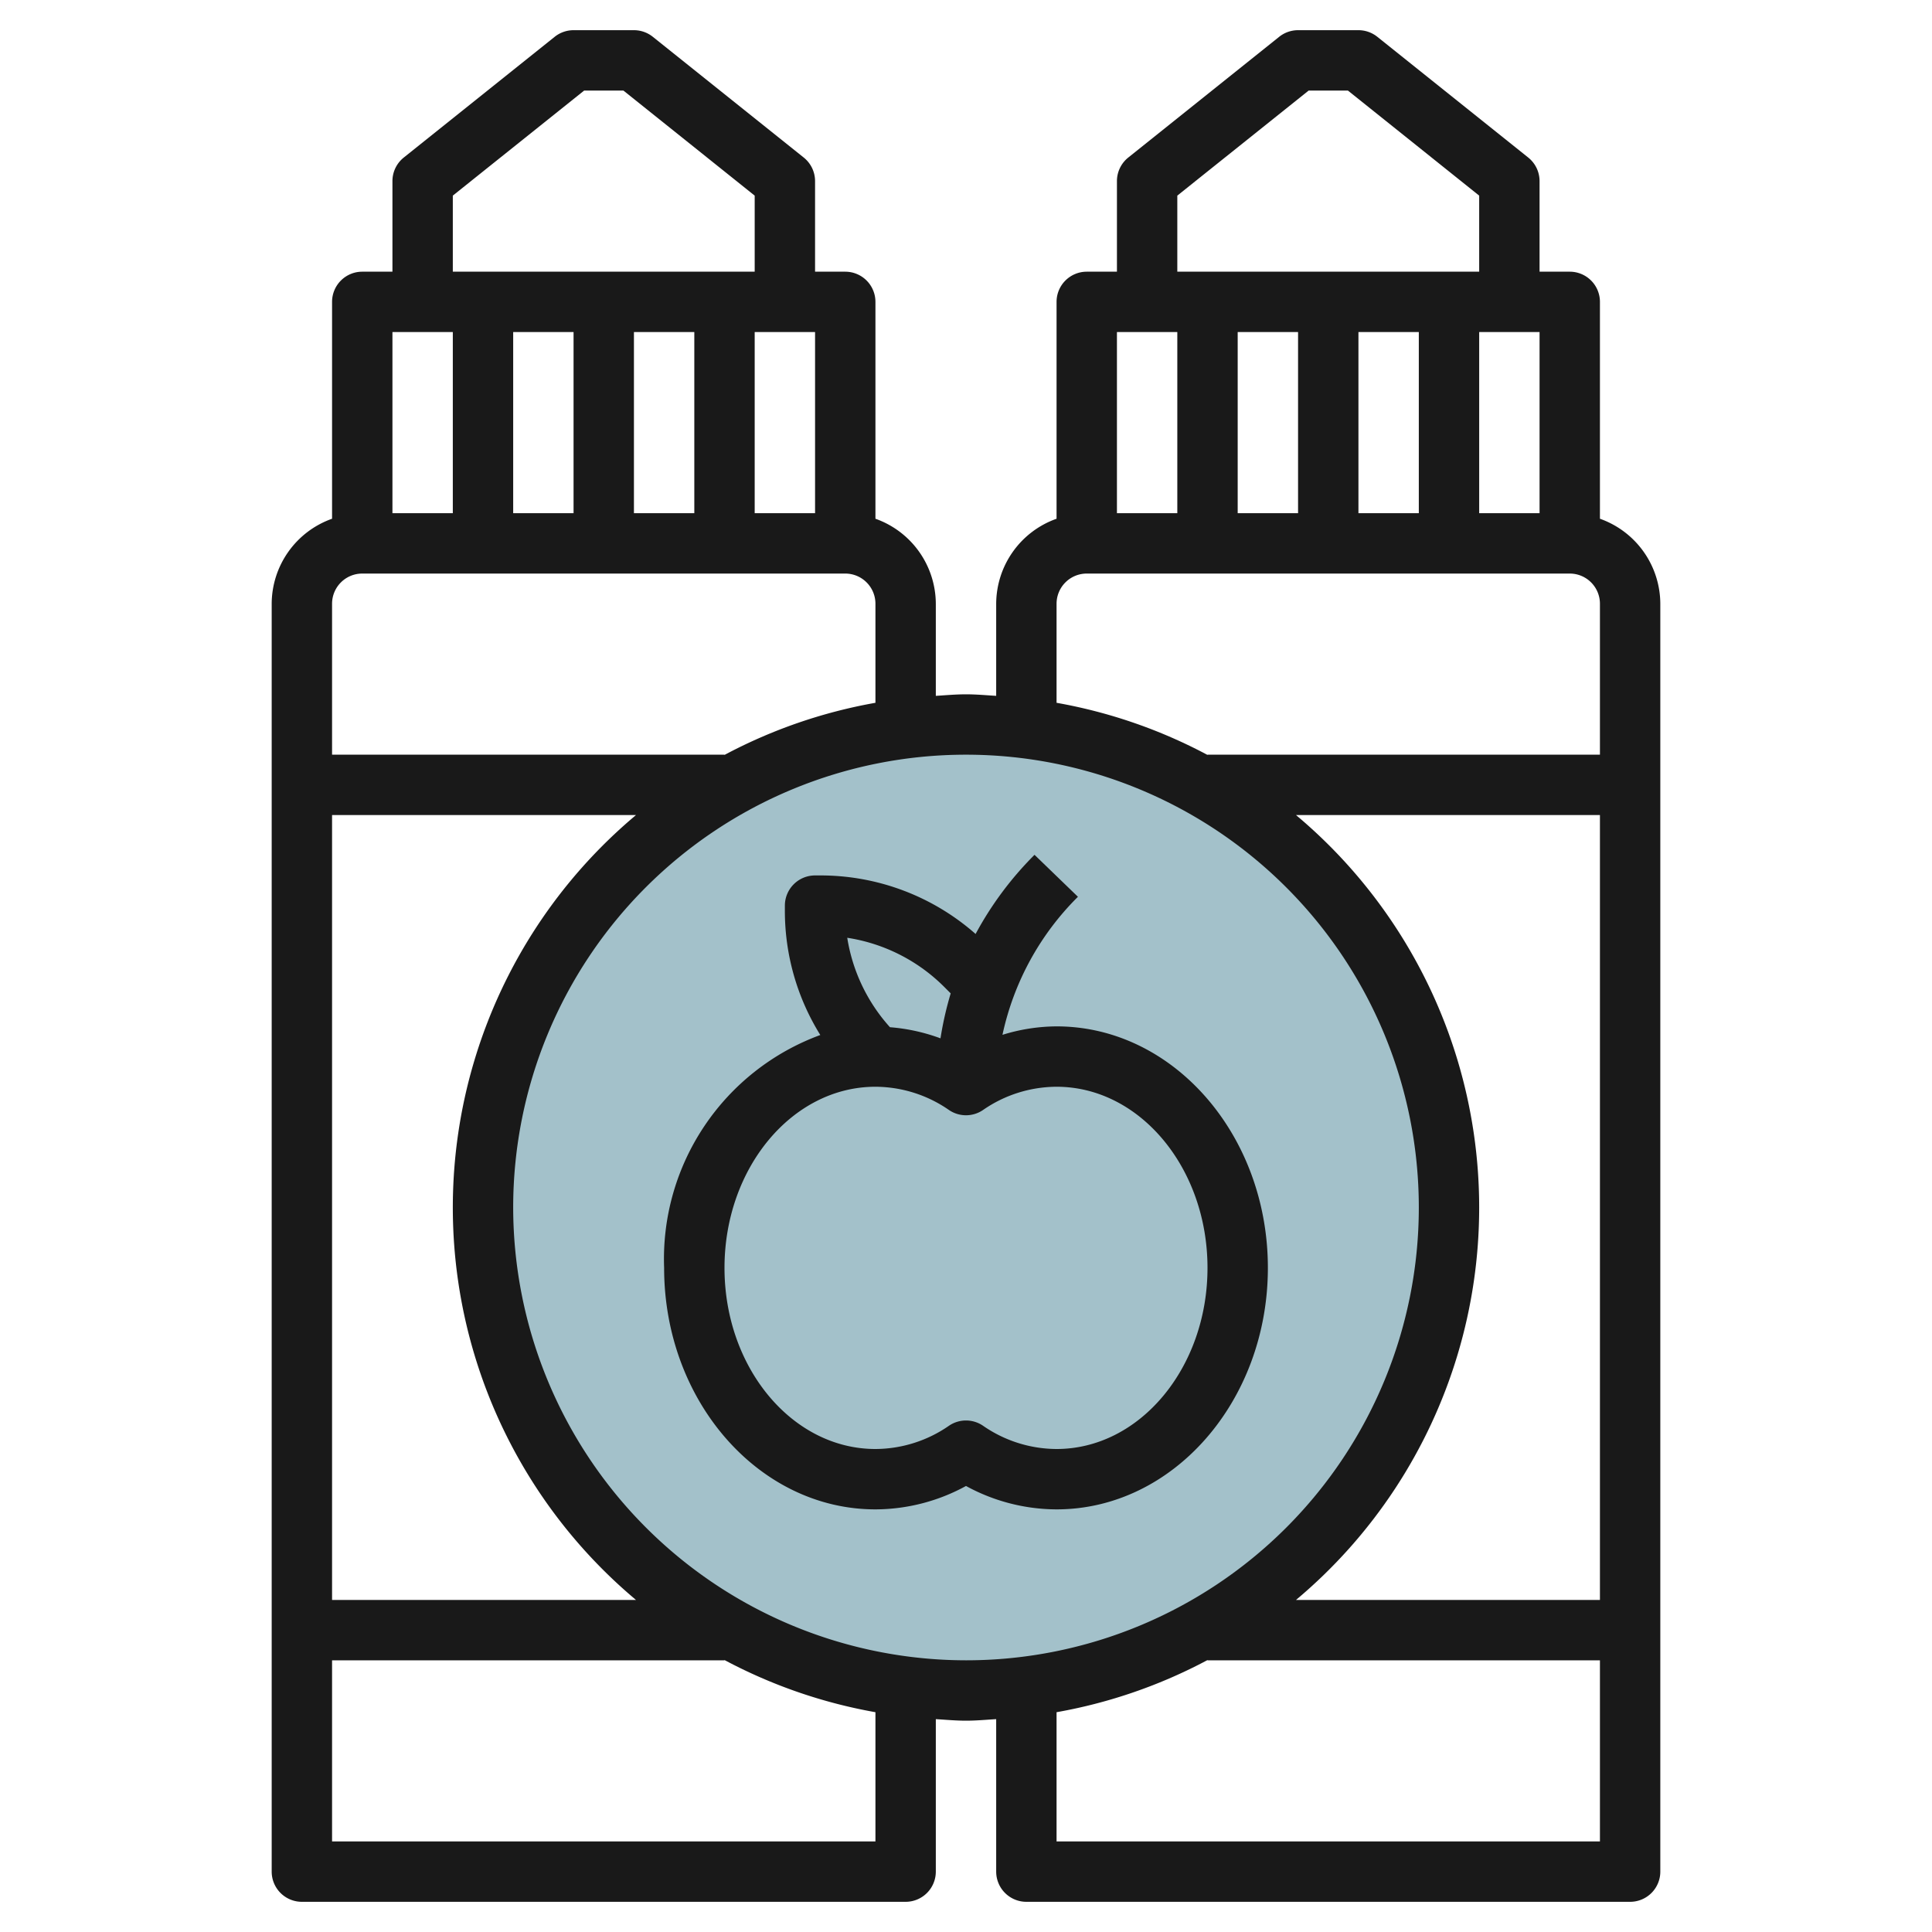
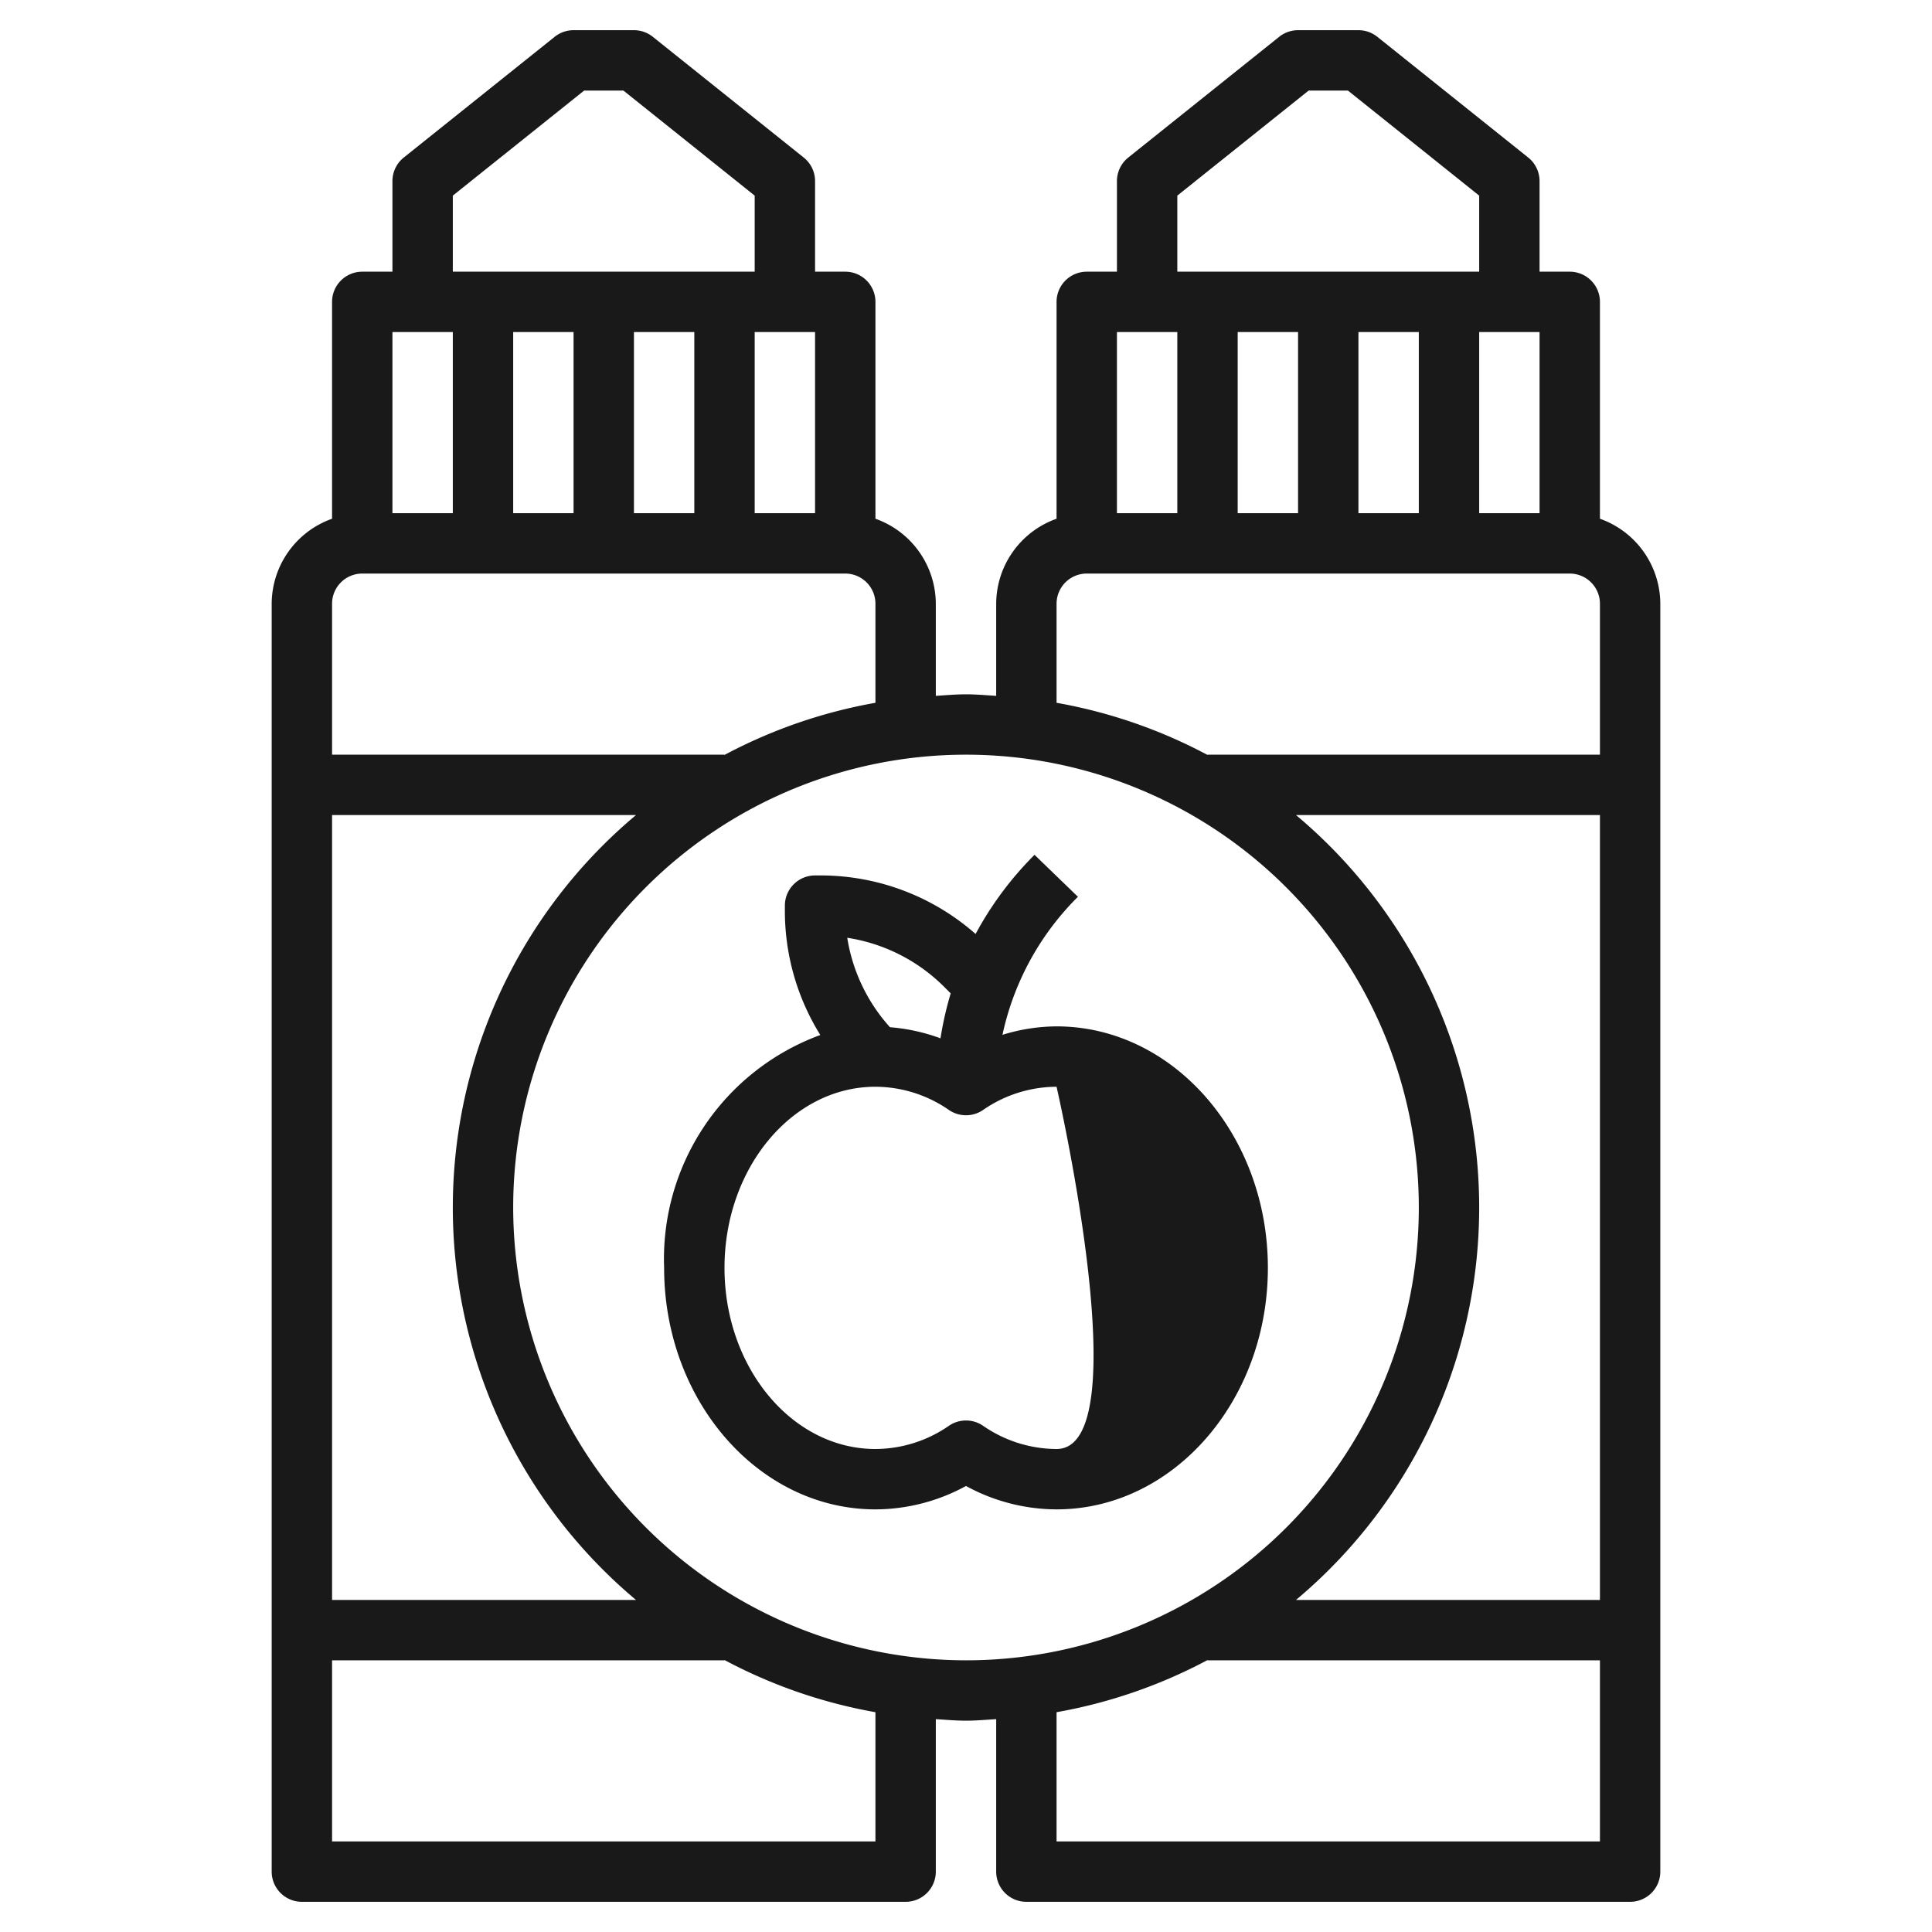
<svg xmlns="http://www.w3.org/2000/svg" id="Layer_3" data-name="Layer 3" viewBox="0 0 64 64" width="512" height="512">
-   <circle cx="32" cy="40" r="16" style="fill:#a3c1ca" />
  <path d="M53,17.184V10a1,1,0,0,0-1-1H51V6a1,1,0,0,0-.375-.781l-5-4A1,1,0,0,0,45,1H43a1,1,0,0,0-.625.219l-5,4A1,1,0,0,0,37,6V9H36a1,1,0,0,0-1,1v7.184A3,3,0,0,0,33,20v3.051c-.333-.02-.662-.051-1-.051s-.667.031-1,.051V20a3,3,0,0,0-2-2.816V10a1,1,0,0,0-1-1H27V6a1,1,0,0,0-.375-.781l-5-4A1,1,0,0,0,21,1H19a1,1,0,0,0-.625.219l-5,4A1,1,0,0,0,13,6V9H12a1,1,0,0,0-1,1v7.184A3,3,0,0,0,9,20V62a1,1,0,0,0,1,1H30a1,1,0,0,0,1-1V56.949c.333.02.662.051,1,.051s.667-.031,1-.051V62a1,1,0,0,0,1,1H54a1,1,0,0,0,1-1V20A3,3,0,0,0,53,17.184ZM43,11v6H41V11Zm2,0h2v6H45Zm4,0h2v6H49ZM39,6.48,43.351,3h1.3L49,6.48V9H39ZM39,11v6H37V11Zm-4,9a1,1,0,0,1,1-1H52a1,1,0,0,1,1,1v5H40v.008a16.871,16.871,0,0,0-5-1.727Zm18,7V53H42.932a16.96,16.96,0,0,0,0-26ZM19,11v6H17V11Zm2,0h2v6H21Zm4,0h2v6H25ZM15,6.48,19.351,3h1.3L25,6.48V9H15ZM15,11v6H13V11Zm-3,8H28a1,1,0,0,1,1,1v3.281a16.871,16.871,0,0,0-5,1.727V25H11V20A1,1,0,0,1,12,19Zm9.068,8a16.96,16.96,0,0,0,0,26H11V27ZM29,61H11V55H24v-.009a16.879,16.879,0,0,0,5,1.728ZM17,40A15,15,0,1,1,32,55,15.017,15.017,0,0,1,17,40ZM35,61V56.719a16.871,16.871,0,0,0,5-1.727V55H53v6Z" style="fill:#191919" />
-   <path d="M35,34a6.145,6.145,0,0,0-1.792.28,9.144,9.144,0,0,1,2.5-4.573l-1.438-1.39a11.2,11.2,0,0,0-1.952,2.622A7.769,7.769,0,0,0,27.171,29H27a1,1,0,0,0-1,1v.171a7.777,7.777,0,0,0,1.174,4.115A7.9,7.9,0,0,0,22,42c0,4.411,3.14,8,7,8a6.285,6.285,0,0,0,3-.775A6.285,6.285,0,0,0,35,50c3.86,0,7-3.589,7-8S38.86,34,35,34Zm-3.707-1.293.2.2a11.274,11.274,0,0,0-.338,1.489,6.213,6.213,0,0,0-1.674-.368,5.771,5.771,0,0,1-1.415-2.963A5.784,5.784,0,0,1,31.293,32.707ZM35,48a4.3,4.3,0,0,1-2.44-.773,1,1,0,0,0-1.12,0A4.3,4.3,0,0,1,29,48c-2.757,0-5-2.691-5-6s2.243-6,5-6a4.3,4.3,0,0,1,2.44.773,1,1,0,0,0,1.12,0A4.3,4.3,0,0,1,35,36c2.757,0,5,2.691,5,6S37.757,48,35,48Z" style="fill:#191919" />
+   <path d="M35,34a6.145,6.145,0,0,0-1.792.28,9.144,9.144,0,0,1,2.5-4.573l-1.438-1.39a11.2,11.2,0,0,0-1.952,2.622A7.769,7.769,0,0,0,27.171,29H27a1,1,0,0,0-1,1v.171a7.777,7.777,0,0,0,1.174,4.115A7.9,7.9,0,0,0,22,42c0,4.411,3.14,8,7,8a6.285,6.285,0,0,0,3-.775A6.285,6.285,0,0,0,35,50c3.86,0,7-3.589,7-8S38.86,34,35,34Zm-3.707-1.293.2.2a11.274,11.274,0,0,0-.338,1.489,6.213,6.213,0,0,0-1.674-.368,5.771,5.771,0,0,1-1.415-2.963A5.784,5.784,0,0,1,31.293,32.707ZM35,48a4.3,4.3,0,0,1-2.44-.773,1,1,0,0,0-1.12,0A4.3,4.3,0,0,1,29,48c-2.757,0-5-2.691-5-6s2.243-6,5-6a4.3,4.3,0,0,1,2.44.773,1,1,0,0,0,1.12,0A4.3,4.3,0,0,1,35,36S37.757,48,35,48Z" style="fill:#191919" />
</svg>